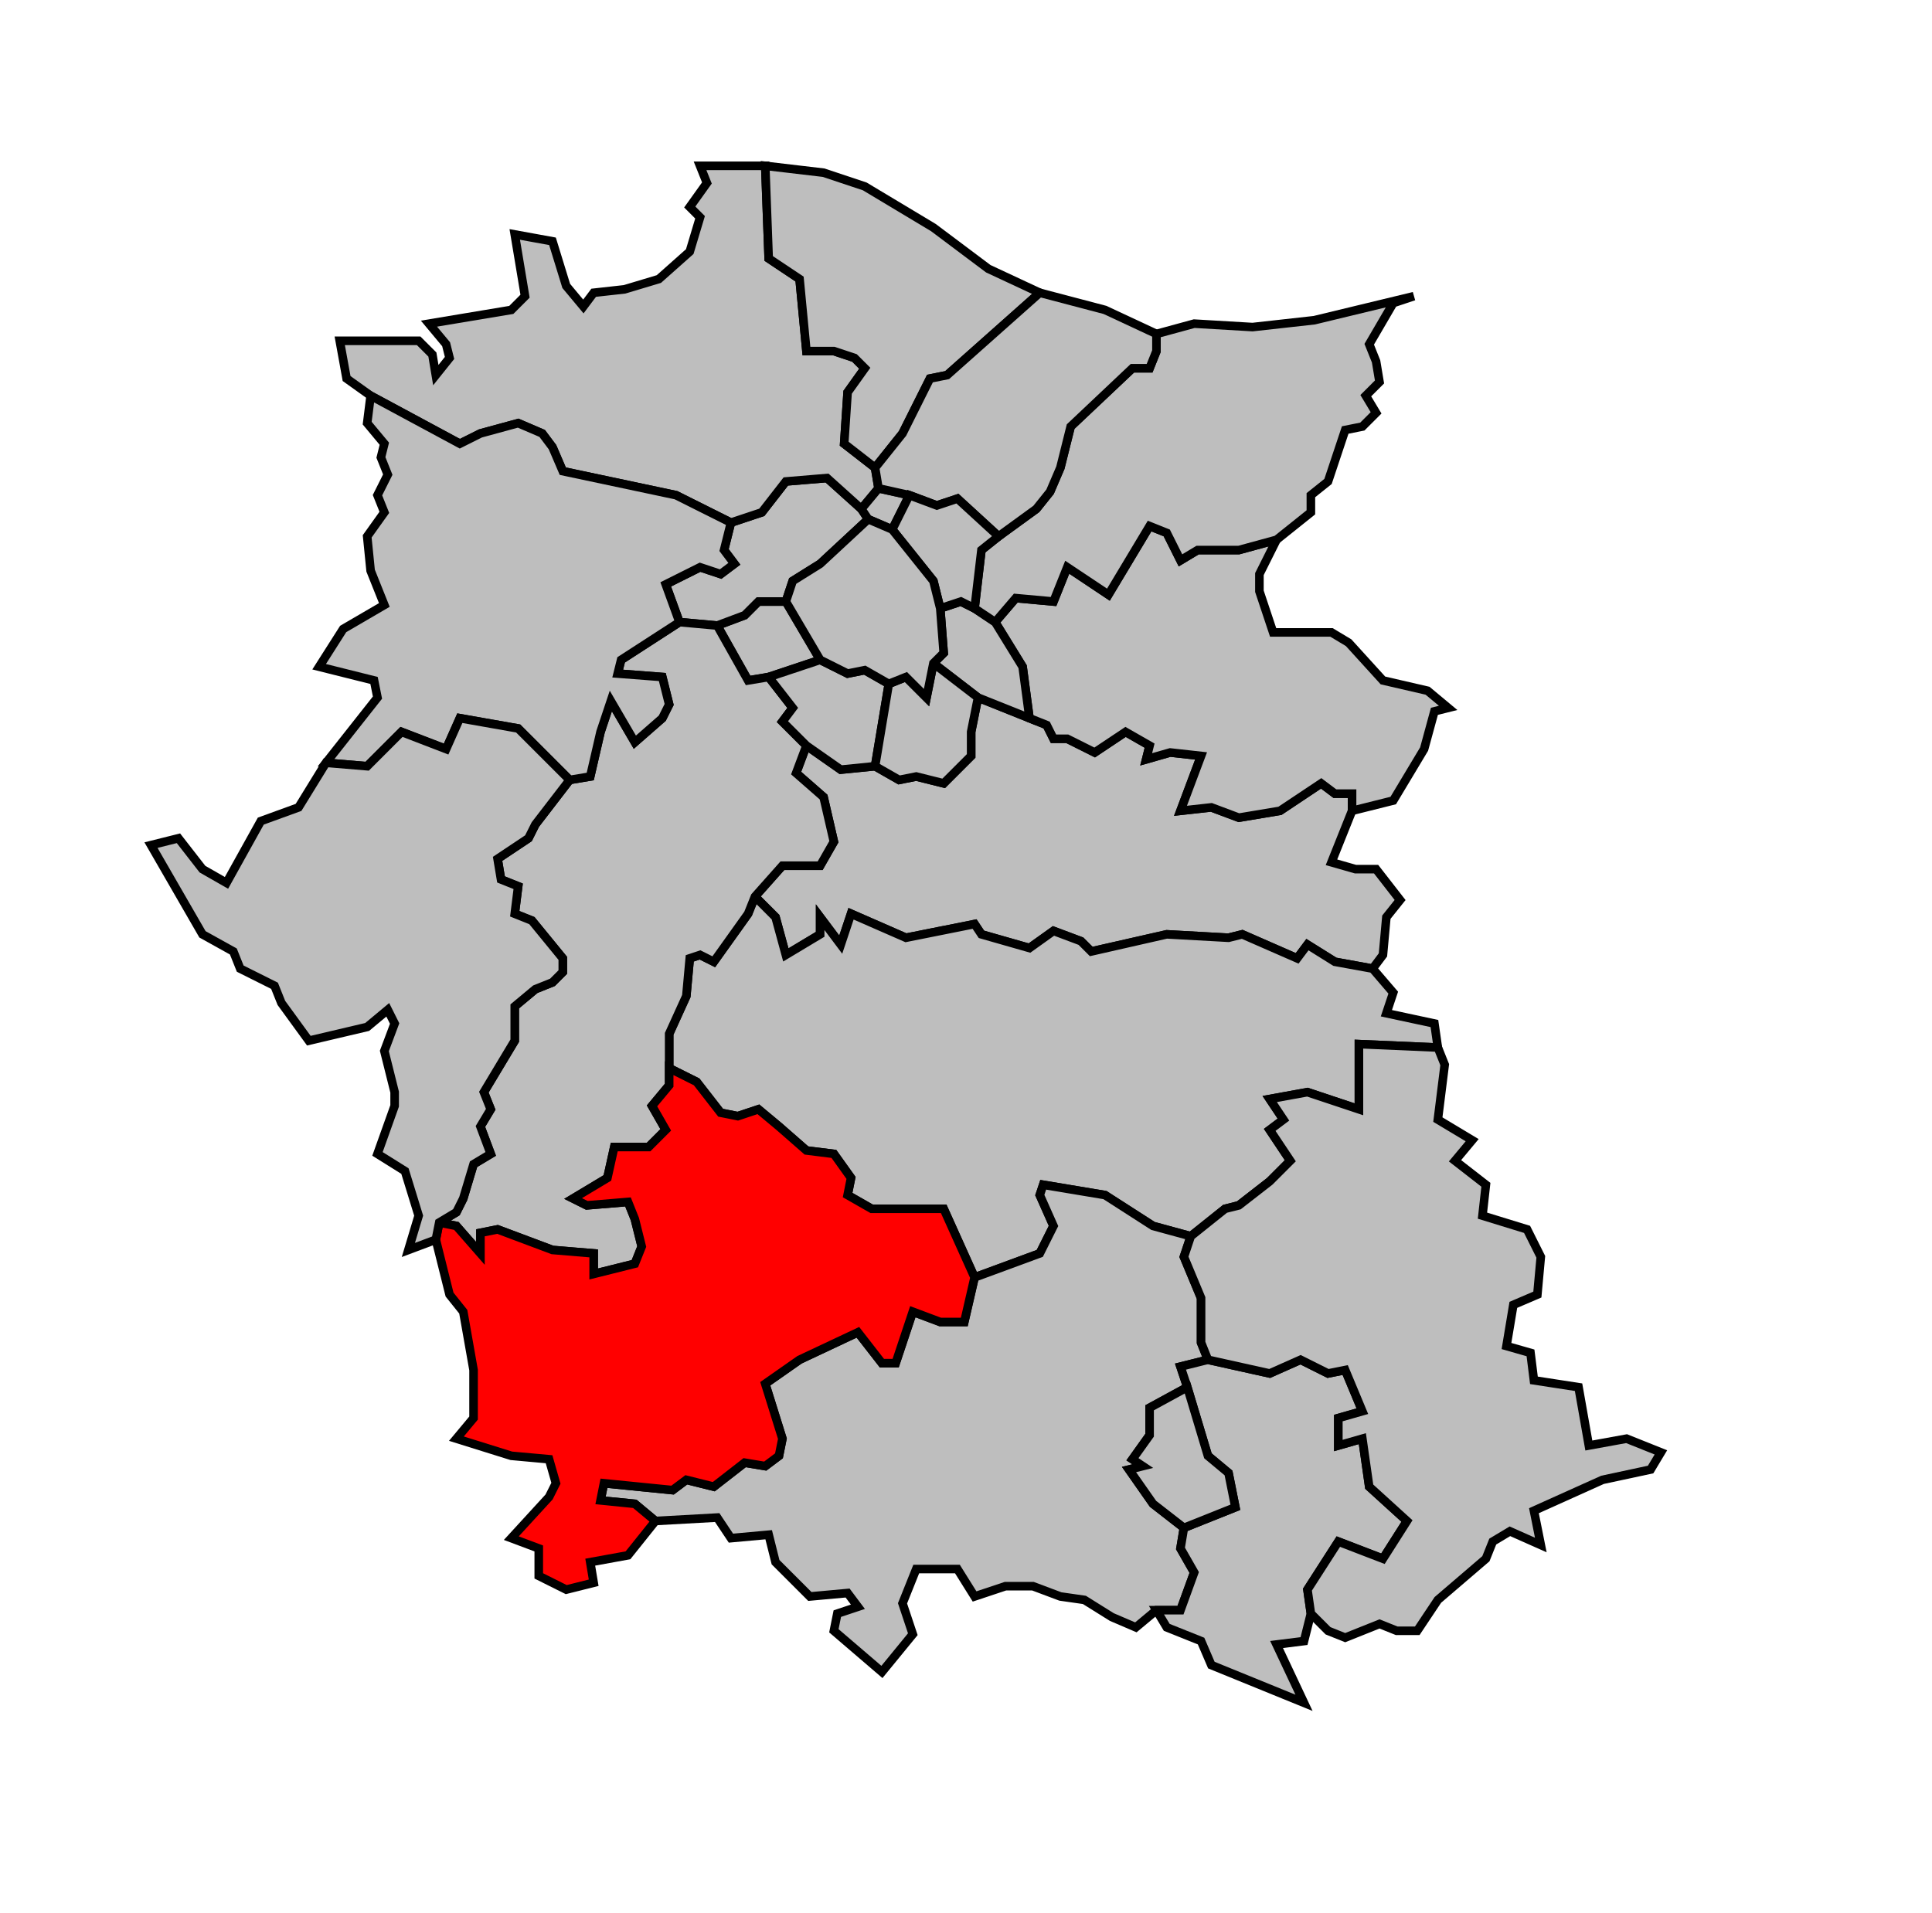
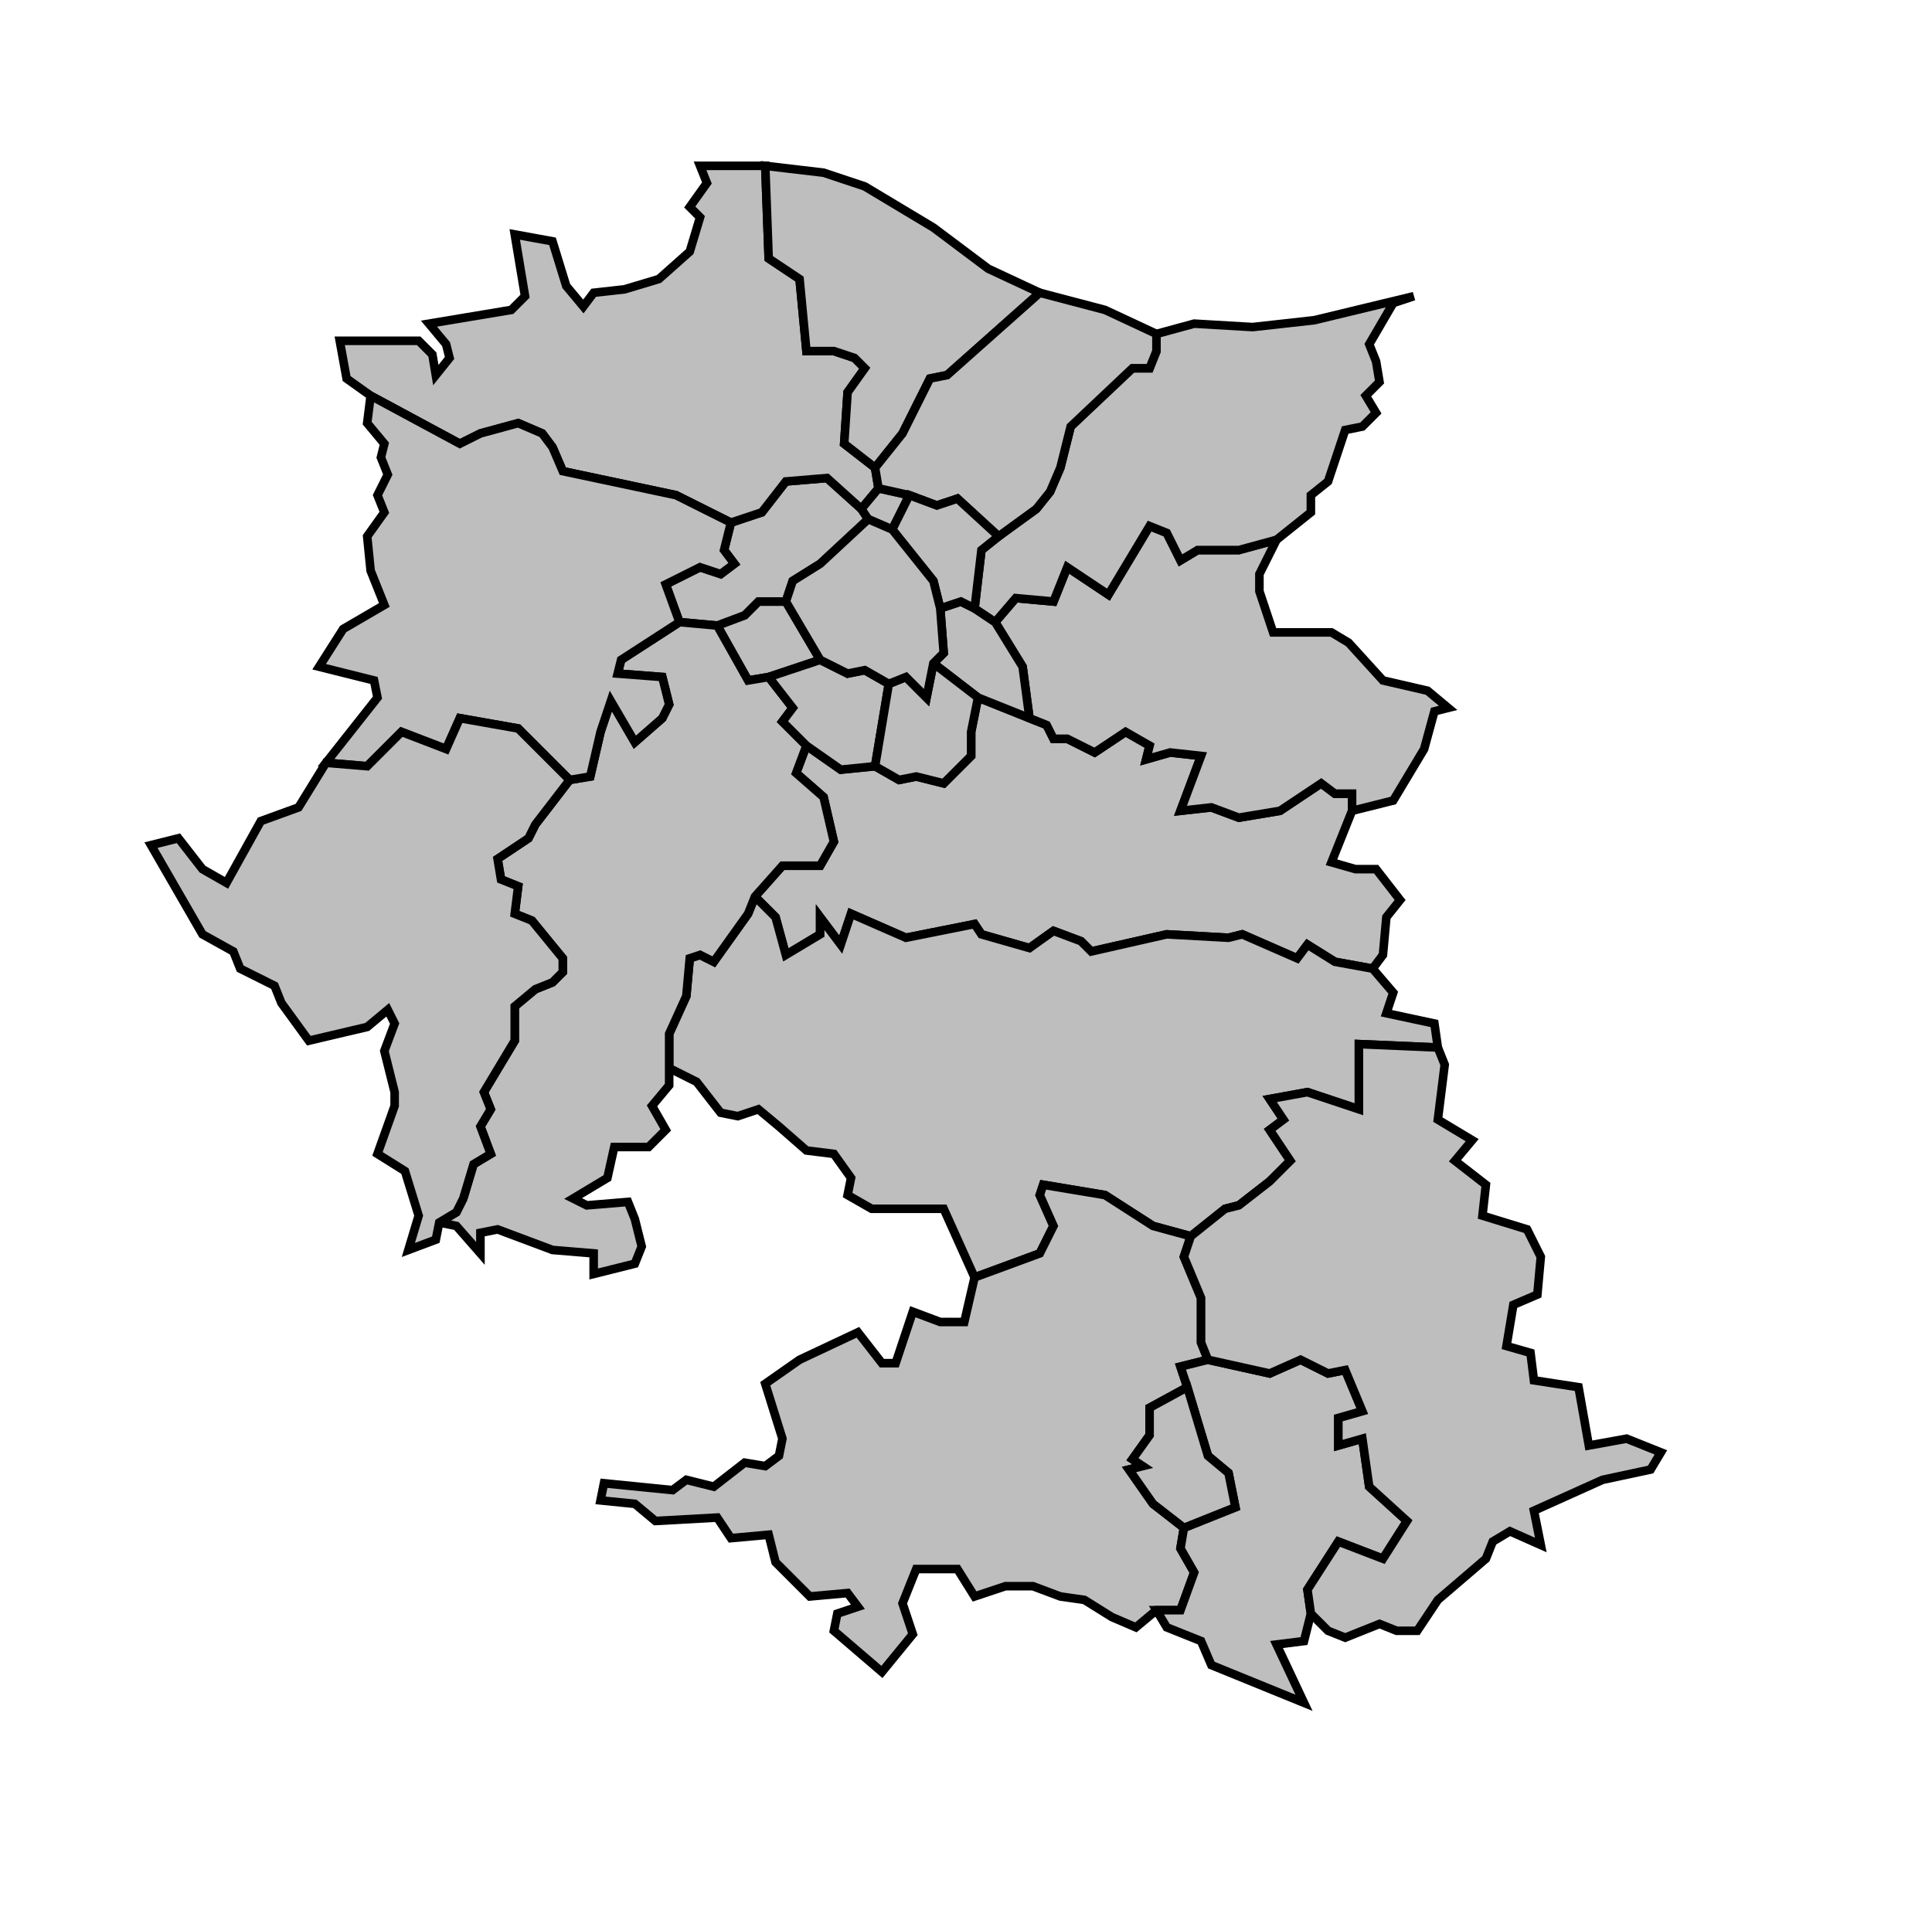
<svg xmlns="http://www.w3.org/2000/svg" width="528px" height="523px" viewBox="35 0 563 523" preserveAspectRatio="xMidYMid meet" version="1.1">
  <polygon points="255, 244 263, 235 274, 235 278, 228 275, 215 267, 208 270, 200 280, 207 290, 206 297, 210 302, 209 310, 211 318, 203 318, 196 320, 186 335, 192 340, 194 342, 198 346, 198 354, 202 363, 196 370, 200 369, 204 376, 202 385, 203 379, 219 388, 218 396, 221 408, 219 420, 211 424, 214 429, 214 429, 219 423, 234 430, 236 436, 236 443, 245 439, 250 438, 261 435, 265 424, 263 416, 258 413, 262 397, 255 393, 256 375, 255 353, 260 350, 257 342, 254 335, 259 321, 255 319, 252 299, 256 283, 249 280, 258 274, 250 274, 255 264, 261 261, 250 255, 244 " style="opacity:1;fill:#bebebe;fill-opacity:1;stroke:#000000;stroke-width:2.5;stroke-miterlimit:4;stroke-dasharray:none;stroke-opacity:1" />
  <polygon points="230, 294 230, 284 235, 273 236, 262 239, 261 243, 263 253, 249 255, 244 261, 250 264, 261 274, 255 274, 250 280, 258 283, 249 299, 256 319, 252 321, 255 335, 259 342, 254 350, 257 353, 260 375, 255 393, 256 397, 255 413, 262 416, 258 424, 263 435, 265 441, 272 439, 278 453, 281 454, 288 431, 287 431, 306 416, 301 405, 303 409, 309 405, 312 411, 321 405, 327 396, 334 392, 335 382, 343 371, 340 357, 331 339, 328 338, 331 342, 340 338, 348 319, 355 310, 335 289, 335 282, 331 283, 326 278, 319 270, 318 262, 311 256, 306 250, 308 245, 307 238, 298 230, 294 " style="opacity:1;fill:#bebebe;fill-opacity:1;stroke:#000000;stroke-width:2.5;stroke-miterlimit:4;stroke-dasharray:none;stroke-opacity:1" />
  <polygon points="244, 165 252, 162 256, 158 264, 158 274, 175 259, 180 253, 181 244, 165 " style="opacity:1;fill:#bebebe;fill-opacity:1;stroke:#000000;stroke-width:2.5;stroke-miterlimit:4;stroke-dasharray:none;stroke-opacity:1" />
  <polygon points="229, 153 239, 148 245, 150 249, 147 246, 143 248, 135 257, 132 264, 123 276, 122 286, 131 288, 134 274, 147 266, 152 264, 158 256, 158 252, 162 244, 165 233, 164 229, 153 " style="opacity:1;fill:#bebebe;fill-opacity:1;stroke:#000000;stroke-width:2.5;stroke-miterlimit:4;stroke-dasharray:none;stroke-opacity:1" />
  <polygon points="134, 82 157, 82 161, 86 162, 92 166, 87 165, 83 160, 77 184, 73 188, 69 185, 51 196, 53 200, 66 205, 72 208, 68 217, 67 227, 64 236, 56 239, 46 236, 43 241, 36 239, 31 258, 31 259, 58 268, 64 270, 85 278, 85 284, 87 287, 90 282, 97 281, 112 290, 119 291, 125 286, 131 276, 122 264, 123 257, 132 248, 135 232, 127 199, 120 196, 113 193, 109 186, 106 175, 109 169, 112 143, 98 136, 93 134, 82 " style="opacity:1;fill:#bebebe;fill-opacity:1;stroke:#000000;stroke-width:2.5;stroke-miterlimit:4;stroke-dasharray:none;stroke-opacity:1" />
  <polygon points="258, 31 275, 33 287, 37 307, 49 323, 61 338, 68 311, 92 306, 93 298, 109 290, 119 281, 112 282, 97 287, 90 284, 87 278, 85 270, 85 268, 64 259, 58 258, 31 " style="opacity:1;fill:#bebebe;fill-opacity:1;stroke:#000000;stroke-width:2.5;stroke-miterlimit:4;stroke-dasharray:none;stroke-opacity:1" />
  <polygon points="163, 339 168, 336 170, 332 173, 322 178, 319 175, 311 178, 306 176, 301 185, 286 185, 276 191, 271 196, 269 199, 266 199, 262 190, 251 185, 249 186, 241 181, 239 180, 233 189, 227 191, 223 201, 210 207, 209 210, 196 213, 187 220, 199 228, 192 230, 188 228, 180 215, 179 216, 175 233, 164 244, 165 253, 181 259, 180 266, 189 263, 193 270, 200 267, 208 275, 215 278, 228 274, 235 263, 235 255, 244 253, 249 243, 263 239, 261 236, 262 235, 273 230, 284 230, 294 230, 299 225, 305 229, 312 224, 317 214, 317 212, 326 202, 332 206, 334 218, 333 220, 338 222, 346 220, 351 208, 354 208, 348 196, 347 180, 341 175, 342 175, 348 168, 340 163, 339 " style="opacity:1;fill:#bebebe;fill-opacity:1;stroke:#000000;stroke-width:2.5;stroke-miterlimit:4;stroke-dasharray:none;stroke-opacity:1" />
  <polygon points="301, 365 309, 368 316, 368 319, 355 338, 348 342, 340 338, 331 339, 328 357, 331 371, 340 382, 343 380, 349 385, 361 385, 374 387, 379 379, 381 381, 387 370, 393 370, 401 365, 408 368, 410 364, 411 371, 421 380, 428 379, 434 383, 441 379, 452 372, 452 366, 457 359, 454 351, 449 344, 448 336, 445 328, 445 319, 448 314, 440 302, 440 298, 450 301, 459 292, 470 278, 458 279, 453 285, 451 282, 447 271, 448 261, 438 259, 430 248, 431 244, 425 226, 426 220, 421 210, 420 211, 415 231, 417 235, 414 243, 416 252, 409 258, 410 262, 407 263, 402 258, 386 268, 379 285, 371 292, 380 296, 380 301, 365 " style="opacity:1;fill:#bebebe;fill-opacity:1;stroke:#000000;stroke-width:2.5;stroke-miterlimit:4;stroke-dasharray:none;stroke-opacity:1" />
  <polygon points="372, 452 379, 452 383, 441 379, 434 380, 428 395, 422 393, 412 387, 407 381, 387 379, 381 387, 379 405, 383 414, 379 422, 383 427, 382 432, 394 425, 396 425, 404 432, 402 434, 416 445, 426 438, 437 425, 432 416, 446 417, 453 415, 461 407, 462 415, 479 388, 468 385, 461 375, 457 372, 452 " style="opacity:1;fill:#bebebe;fill-opacity:1;stroke:#000000;stroke-width:2.5;stroke-miterlimit:4;stroke-dasharray:none;stroke-opacity:1" />
  <polygon points="382, 343 392, 335 396, 334 405, 327 411, 321 405, 312 409, 309 405, 303 416, 301 431, 306 431, 287 454, 288 456, 293 454, 309 464, 315 459, 321 468, 328 467, 337 480, 341 484, 349 483, 360 476, 363 474, 375 481, 377 482, 385 495, 387 498, 404 509, 402 519, 406 516, 411 502, 414 482, 423 484, 433 475, 429 470, 432 468, 437 454, 449 448, 458 442, 458 437, 456 427, 460 422, 458 417, 453 416, 446 425, 432 438, 437 445, 426 434, 416 432, 402 425, 404 425, 396 432, 394 427, 382 422, 383 414, 379 405, 383 387, 379 385, 374 385, 361 380, 349 382, 343 " style="opacity:1;fill:#bebebe;fill-opacity:1;stroke:#000000;stroke-width:2.5;stroke-miterlimit:4;stroke-dasharray:none;stroke-opacity:1" />
-   <polygon points="162, 344 163, 339 168, 340 175, 348 175, 342 180, 341 196, 347 208, 348 208, 354 220, 351 222, 346 220, 338 218, 333 206, 334 202, 332 212, 326 214, 317 224, 317 229, 312 225, 305 230, 299 230, 294 238, 298 245, 307 250, 308 256, 306 262, 311 270, 318 278, 319 283, 326 282, 331 289, 335 310, 335 319, 355 316, 368 309, 368 301, 365 296, 380 292, 380 285, 371 268, 379 258, 386 263, 402 262, 407 258, 410 252, 409 243, 416 235, 414 231, 417 211, 415 210, 420 220, 421 226, 426 218, 436 207, 438 208, 444 200, 446 192, 442 192, 434 184, 431 195, 419 197, 415 195, 408 184, 407 168, 402 173, 396 173, 382 170, 365 166, 360 162, 344 " style="opacity:1;fill:#ff0000;fill-opacity:1;stroke:#000000;stroke-width:2.5;stroke-miterlimit:4;stroke-dasharray:none;stroke-opacity:1" />
  <polygon points="128, 177 135, 166 147, 159 143, 149 142, 139 147, 132 145, 127 148, 121 146, 116 147, 112 142, 106 143, 98 169, 112 175, 109 186, 106 193, 109 196, 113 199, 120 232, 127 248, 135 246, 143 249, 147 245, 150 239, 148 229, 153 233, 164 216, 175 215, 179 228, 180 230, 188 228, 192 220, 199 213, 187 210, 196 207, 209 201, 210 186, 195 169, 192 165, 201 152, 196 142, 206 130, 205 145, 186 144, 181 128, 177 " style="opacity:1;fill:#bebebe;fill-opacity:1;stroke:#000000;stroke-width:2.5;stroke-miterlimit:4;stroke-dasharray:none;stroke-opacity:1" />
  <polygon points="325, 164 331, 157 342, 158 346, 148 358, 156 370, 136 375, 138 379, 146 384, 143 396, 143 407, 140 402, 150 402, 155 406, 167 423, 167 428, 170 438, 181 451, 184 457, 189 453, 190 450, 201 441, 216 429, 219 429, 214 424, 214 420, 211 408, 219 396, 221 388, 218 379, 219 385, 203 376, 202 369, 204 370, 200 363, 196 354, 202 346, 198 342, 198 340, 194 335, 192 333, 177 325, 164 " style="opacity:1;fill:#bebebe;fill-opacity:1;stroke:#000000;stroke-width:2.5;stroke-miterlimit:4;stroke-dasharray:none;stroke-opacity:1" />
  <polygon points="79, 229 87, 227 94, 236 101, 240 111, 222 122, 218 130, 205 142, 206 152, 196 165, 201 169, 192 186, 195 201, 210 191, 223 189, 227 180, 233 181, 239 186, 241 185, 249 190, 251 199, 262 199, 266 196, 269 191, 271 185, 276 185, 286 176, 301 178, 306 175, 311 178, 319 173, 322 170, 332 168, 336 163, 339 162, 344 154, 347 157, 337 153, 324 145, 319 150, 305 150, 301 147, 289 150, 281 148, 277 142, 282 125, 286 117, 275 115, 270 105, 265 103, 260 94, 255 79, 229 " style="opacity:1;fill:#bebebe;fill-opacity:1;stroke:#000000;stroke-width:2.5;stroke-miterlimit:4;stroke-dasharray:none;stroke-opacity:1" />
  <polygon points="286, 131 291, 125 300, 127 295, 137 288, 134 286, 131 " style="opacity:1;fill:#bebebe;fill-opacity:1;stroke:#000000;stroke-width:2.5;stroke-miterlimit:4;stroke-dasharray:none;stroke-opacity:1" />
  <polygon points="307, 176 310, 173 309, 160 315, 158 319, 160 325, 164 333, 177 335, 192 320, 186 307, 176 " style="opacity:1;fill:#bebebe;fill-opacity:1;stroke:#000000;stroke-width:2.5;stroke-miterlimit:4;stroke-dasharray:none;stroke-opacity:1" />
  <polygon points="259, 180 274, 175 282, 179 287, 178 294, 182 290, 206 280, 207 270, 200 263, 193 266, 189 259, 180 " style="opacity:1;fill:#bebebe;fill-opacity:1;stroke:#000000;stroke-width:2.5;stroke-miterlimit:4;stroke-dasharray:none;stroke-opacity:1" />
  <polygon points="290, 206 294, 182 299, 180 305, 186 307, 176 320, 186 318, 196 318, 203 310, 211 302, 209 297, 210 290, 206 " style="opacity:1;fill:#bebebe;fill-opacity:1;stroke:#000000;stroke-width:2.5;stroke-miterlimit:4;stroke-dasharray:none;stroke-opacity:1" />
  <polygon points="319, 160 321, 143 326, 139 337, 131 341, 126 344, 119 347, 107 365, 90 370, 90 372, 85 372, 80 383, 77 400, 78 418, 76 447, 69 441, 71 434, 83 436, 88 437, 94 433, 98 436, 103 432, 107 427, 108 422, 123 417, 127 417, 132 407, 140 396, 143 384, 143 379, 146 375, 138 370, 136 358, 156 346, 148 342, 158 331, 157 325, 164 319, 160 " style="opacity:1;fill:#bebebe;fill-opacity:1;stroke:#000000;stroke-width:2.5;stroke-miterlimit:4;stroke-dasharray:none;stroke-opacity:1" />
  <polygon points="290, 119 298, 109 306, 93 311, 92 338, 68 357, 73 372, 80 372, 85 370, 90 365, 90 347, 107 344, 119 341, 126 337, 131 326, 139 314, 128 308, 130 300, 127 291, 125 290, 119 " style="opacity:1;fill:#bebebe;fill-opacity:1;stroke:#000000;stroke-width:2.5;stroke-miterlimit:4;stroke-dasharray:none;stroke-opacity:1" />
  <polygon points="295, 137 300, 127 308, 130 314, 128 326, 139 321, 143 319, 160 315, 158 309, 160 307, 152 295, 137 " style="opacity:1;fill:#bebebe;fill-opacity:1;stroke:#000000;stroke-width:2.5;stroke-miterlimit:4;stroke-dasharray:none;stroke-opacity:1" />
  <polygon points="264, 158 266, 152 274, 147 288, 134 295, 137 307, 152 309, 160 310, 173 307, 176 305, 186 299, 180 294, 182 287, 178 282, 179 274, 175 264, 158 " style="opacity:1;fill:#bebebe;fill-opacity:1;stroke:#000000;stroke-width:2.5;stroke-miterlimit:4;stroke-dasharray:none;stroke-opacity:1" />
  <polygon points="364, 411 368, 410 365, 408 370, 401 370, 393 381, 387 387, 407 393, 412 395, 422 380, 428 371, 421 364, 411 " style="opacity:1;fill:#bebebe;fill-opacity:1;stroke:#000000;stroke-width:2.5;stroke-miterlimit:4;stroke-dasharray:none;stroke-opacity:1" />
</svg>